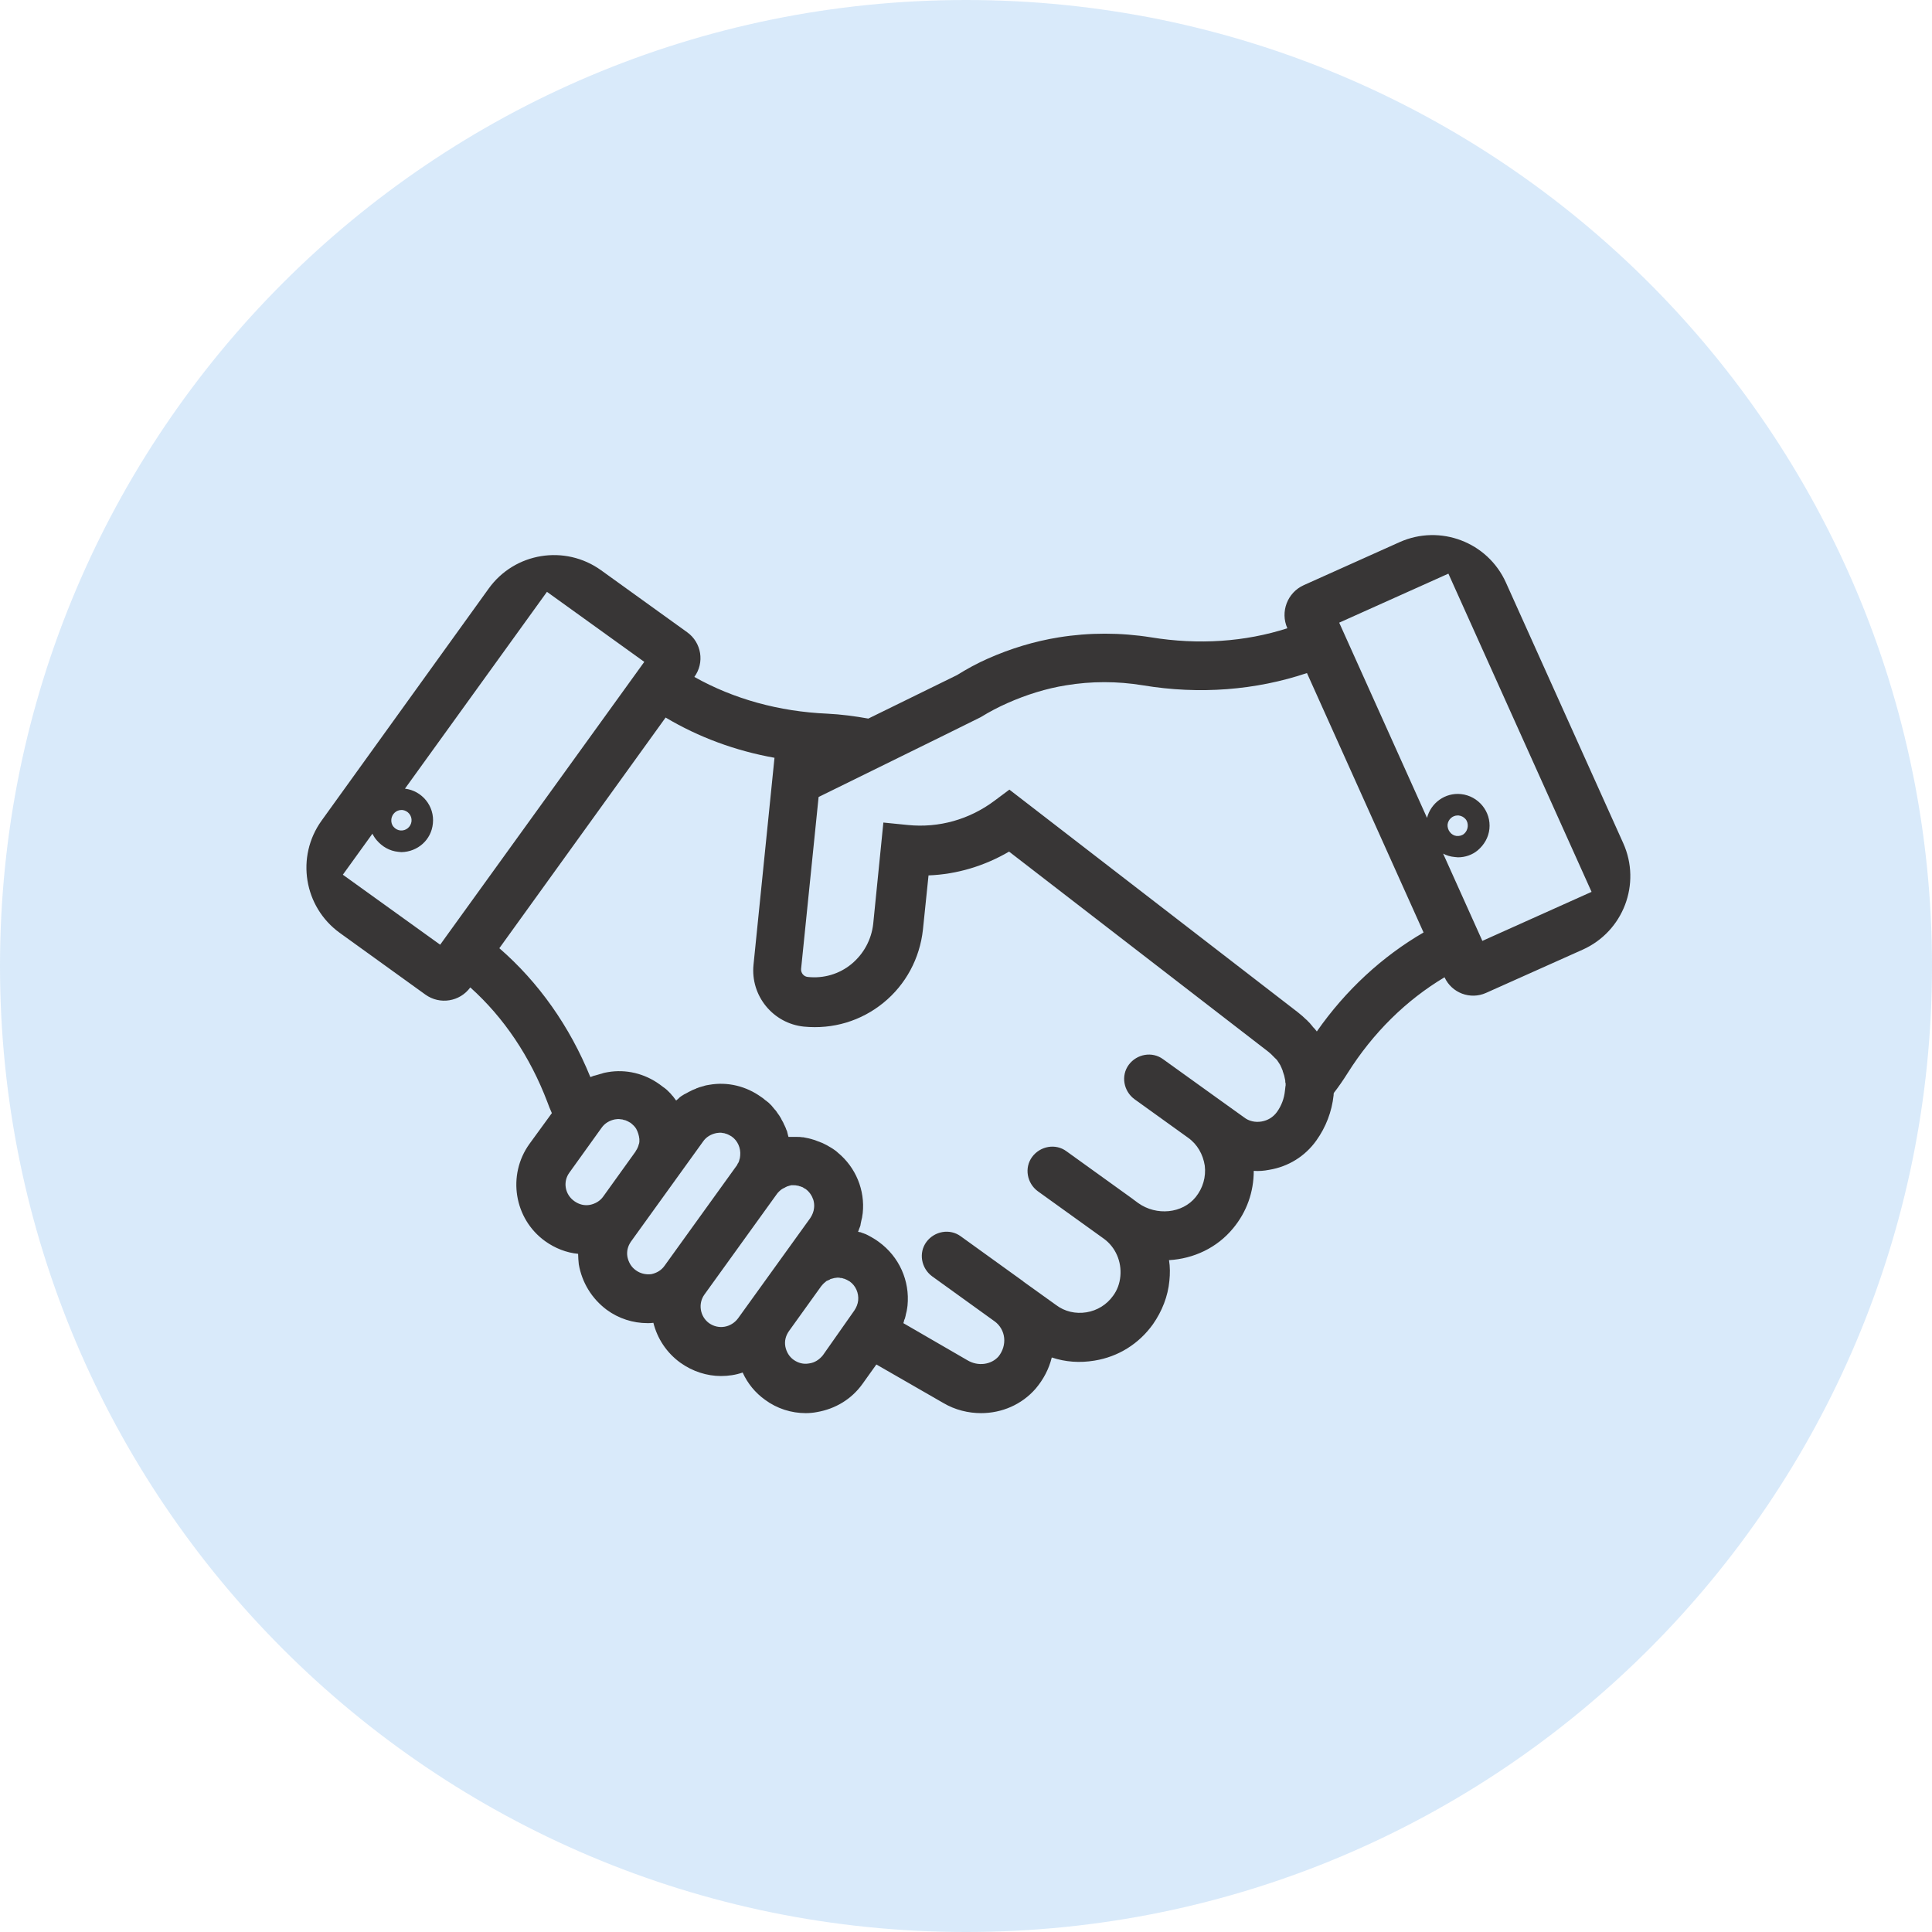
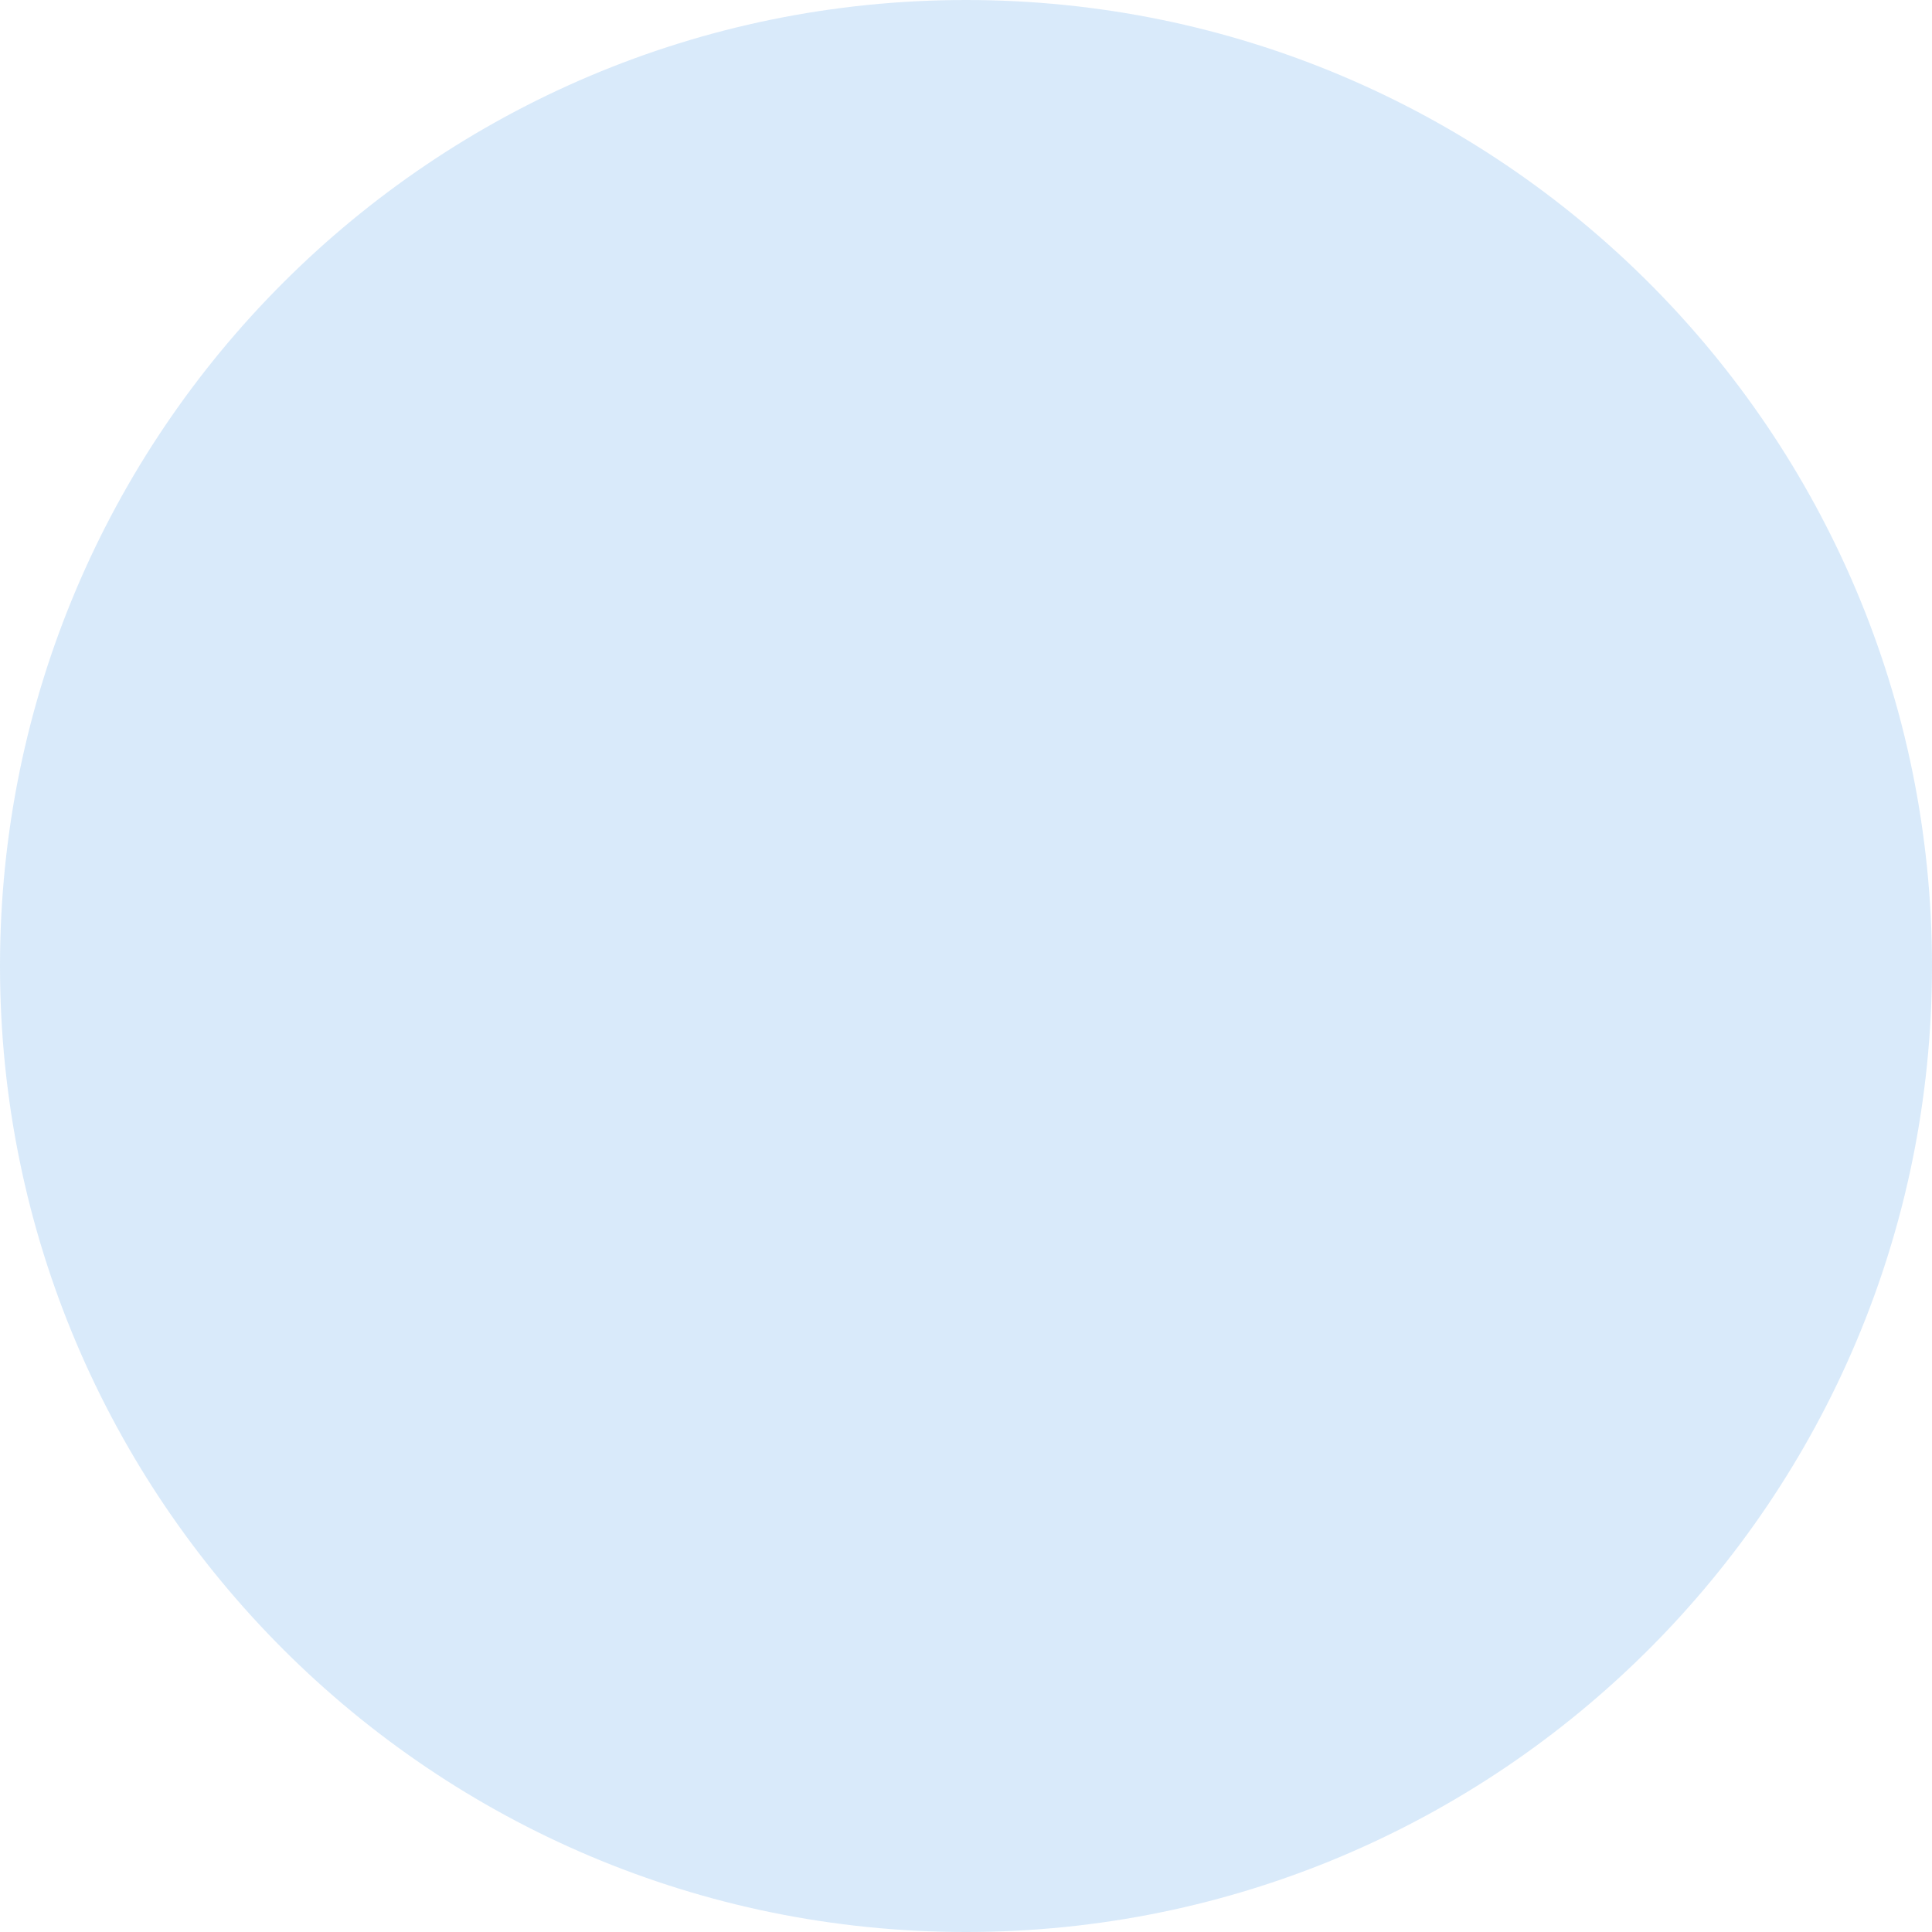
<svg xmlns="http://www.w3.org/2000/svg" viewBox="0 0 48 48" fill="none">
  <path opacity="0.15" d="M24 48C37.255 48 48 37.255 48 24C48 10.745 37.255 0 24 0C10.745 0 0 10.745 0 24C0 37.255 10.745 48 24 48Z" fill="#0073E1" />
-   <path fill-rule="evenodd" clip-rule="evenodd" d="M39.321 23.594C40.331 23.142 40.783 21.956 40.328 20.947L37.414 14.473C36.961 13.467 35.778 13.018 34.771 13.47L32.392 14.538C31.985 14.721 31.802 15.2 31.984 15.609C30.932 15.948 29.775 16.026 28.601 15.835C27.835 15.713 27.061 15.713 26.305 15.835C25.705 15.931 25.105 16.113 24.539 16.365C24.278 16.479 24.026 16.618 23.774 16.774L21.573 17.853C21.234 17.792 20.895 17.748 20.556 17.731C19.355 17.679 18.225 17.366 17.251 16.818C17.51 16.463 17.43 15.965 17.074 15.709L14.934 14.168C14.037 13.523 12.787 13.726 12.142 14.622L7.99 20.388C7.345 21.284 7.548 22.533 8.444 23.179L10.568 24.71C10.926 24.968 11.424 24.889 11.684 24.532C12.519 25.28 13.171 26.255 13.598 27.377C13.632 27.472 13.667 27.559 13.711 27.655L13.154 28.42C12.597 29.194 12.771 30.282 13.546 30.838C13.789 31.012 14.076 31.125 14.363 31.151C14.363 31.238 14.372 31.325 14.38 31.412L14.38 31.412C14.459 31.864 14.702 32.264 15.076 32.543C15.372 32.76 15.729 32.873 16.085 32.873H16.085C16.137 32.873 16.181 32.873 16.233 32.865C16.329 33.248 16.555 33.604 16.903 33.856C17.207 34.074 17.564 34.187 17.912 34.187C18.094 34.187 18.277 34.161 18.451 34.1C18.573 34.37 18.764 34.604 19.008 34.778C19.303 34.996 19.66 35.109 20.017 35.109C20.112 35.109 20.208 35.1 20.295 35.083C20.756 35.004 21.156 34.761 21.425 34.387L21.773 33.9L23.435 34.856C23.73 35.031 24.061 35.109 24.374 35.109C24.887 35.109 25.383 34.9 25.731 34.5C25.922 34.274 26.061 34.013 26.131 33.726C26.47 33.839 26.827 33.865 27.192 33.804C27.784 33.709 28.297 33.386 28.645 32.9C28.87 32.578 29.018 32.204 29.053 31.821C29.071 31.647 29.071 31.473 29.044 31.308C29.654 31.273 30.236 31.003 30.636 30.517C30.976 30.108 31.149 29.612 31.149 29.09C31.271 29.099 31.401 29.09 31.532 29.064C32.011 28.985 32.428 28.725 32.706 28.333C32.941 28.003 33.089 27.62 33.133 27.211C33.133 27.194 33.133 27.168 33.141 27.151C33.263 26.994 33.376 26.828 33.48 26.663C34.115 25.654 34.941 24.846 35.889 24.28C36.068 24.67 36.527 24.844 36.919 24.669L39.321 23.594ZM39.542 22.158L36.829 23.376L35.854 21.208C35.94 21.254 36.036 21.283 36.139 21.292C36.154 21.292 36.167 21.294 36.181 21.296C36.194 21.298 36.207 21.3 36.222 21.3C36.404 21.3 36.579 21.239 36.715 21.125C36.874 20.989 36.981 20.807 37.004 20.594C37.049 20.162 36.73 19.775 36.298 19.729C35.905 19.688 35.55 19.947 35.454 20.32L33.272 15.47L35.985 14.252L39.542 22.158ZM13.589 14.704L16.007 16.444L11.136 23.193L10.936 23.471L8.518 21.732L9.253 20.713C9.281 20.771 9.316 20.825 9.359 20.875C9.496 21.035 9.678 21.141 9.89 21.163C9.905 21.163 9.919 21.165 9.932 21.167C9.945 21.169 9.959 21.171 9.974 21.171C10.376 21.163 10.717 20.868 10.755 20.458C10.8 20.029 10.487 19.645 10.061 19.594L13.589 14.704ZM14.146 29.134L14.902 28.081L14.946 28.02C15.024 27.907 15.146 27.837 15.276 27.811C15.291 27.811 15.305 27.809 15.318 27.806C15.329 27.805 15.338 27.803 15.346 27.803H15.363C15.389 27.803 15.407 27.803 15.433 27.811H15.45C15.463 27.811 15.476 27.816 15.492 27.822C15.498 27.824 15.504 27.826 15.511 27.829H15.529C15.537 27.833 15.548 27.837 15.559 27.842L15.559 27.842C15.57 27.846 15.581 27.851 15.589 27.855C15.594 27.855 15.596 27.857 15.598 27.859C15.6 27.861 15.602 27.864 15.607 27.864C15.616 27.868 15.626 27.875 15.637 27.881C15.648 27.887 15.659 27.894 15.668 27.898C15.72 27.942 15.772 27.985 15.807 28.046C15.85 28.125 15.876 28.212 15.885 28.299V28.368C15.885 28.394 15.876 28.42 15.868 28.438C15.859 28.481 15.842 28.516 15.824 28.551C15.821 28.557 15.817 28.564 15.812 28.57C15.804 28.582 15.795 28.595 15.789 28.611L14.989 29.725C14.911 29.838 14.789 29.907 14.659 29.934C14.52 29.96 14.389 29.925 14.276 29.847C14.033 29.681 13.98 29.36 14.146 29.134ZM15.798 31.56C15.685 31.482 15.616 31.36 15.589 31.23C15.563 31.09 15.598 30.96 15.676 30.847L17.468 28.36C17.546 28.246 17.668 28.177 17.799 28.151C17.812 28.151 17.825 28.148 17.838 28.146C17.851 28.144 17.864 28.142 17.877 28.142H17.894C17.92 28.142 17.938 28.142 17.964 28.151H17.973C17.99 28.151 18.016 28.159 18.033 28.168H18.042C18.068 28.177 18.086 28.186 18.103 28.194C18.107 28.194 18.11 28.196 18.112 28.198C18.114 28.201 18.116 28.203 18.12 28.203C18.129 28.207 18.14 28.214 18.151 28.22L18.151 28.22C18.162 28.227 18.173 28.233 18.181 28.238C18.329 28.342 18.407 28.525 18.39 28.707C18.39 28.72 18.388 28.731 18.386 28.742C18.384 28.753 18.381 28.764 18.381 28.777C18.381 28.781 18.379 28.785 18.377 28.79C18.375 28.794 18.373 28.799 18.373 28.803C18.373 28.807 18.37 28.814 18.368 28.82C18.366 28.827 18.364 28.834 18.364 28.838C18.364 28.842 18.362 28.846 18.36 28.851C18.357 28.855 18.355 28.86 18.355 28.864C18.351 28.868 18.349 28.875 18.347 28.881C18.344 28.888 18.342 28.894 18.338 28.899C18.329 28.907 18.32 28.916 18.32 28.933C18.316 28.938 18.314 28.942 18.312 28.947C18.31 28.951 18.307 28.955 18.303 28.959L16.511 31.447C16.433 31.56 16.311 31.63 16.181 31.656C16.042 31.673 15.903 31.638 15.798 31.56ZM17.616 32.873C17.39 32.708 17.338 32.386 17.503 32.16L19.295 29.673C19.312 29.647 19.329 29.629 19.355 29.603L19.373 29.586C19.39 29.568 19.416 29.551 19.442 29.534C19.447 29.534 19.449 29.532 19.451 29.529C19.453 29.527 19.456 29.525 19.46 29.525C19.473 29.52 19.484 29.514 19.495 29.508C19.506 29.501 19.516 29.494 19.529 29.49C19.534 29.49 19.536 29.49 19.537 29.489C19.538 29.488 19.538 29.488 19.538 29.486C19.538 29.485 19.538 29.483 19.538 29.482C19.564 29.473 19.59 29.464 19.625 29.455C19.634 29.455 19.642 29.455 19.651 29.447H19.669H19.712H19.721C19.747 29.447 19.773 29.447 19.799 29.455C19.825 29.455 19.851 29.464 19.869 29.473H19.877C19.89 29.477 19.901 29.482 19.912 29.486C19.923 29.49 19.934 29.494 19.947 29.499C19.947 29.499 19.956 29.499 19.956 29.508C19.964 29.512 19.975 29.518 19.986 29.525L19.986 29.525C19.997 29.532 20.008 29.538 20.017 29.542C20.112 29.612 20.173 29.707 20.208 29.812C20.225 29.873 20.234 29.942 20.225 30.012C20.217 30.099 20.182 30.186 20.13 30.264L18.338 32.752C18.164 32.986 17.851 33.039 17.616 32.873ZM20.103 33.874C19.964 33.9 19.834 33.865 19.721 33.787C19.608 33.709 19.538 33.587 19.512 33.456C19.486 33.317 19.521 33.187 19.599 33.074L20.399 31.96C20.408 31.951 20.414 31.943 20.421 31.934C20.427 31.925 20.434 31.917 20.443 31.908L20.469 31.882C20.477 31.873 20.486 31.867 20.495 31.86C20.504 31.854 20.512 31.847 20.521 31.838C20.53 31.83 20.538 31.821 20.547 31.821C20.556 31.817 20.567 31.812 20.577 31.808C20.588 31.804 20.599 31.799 20.608 31.795C20.612 31.791 20.617 31.788 20.621 31.786C20.625 31.784 20.63 31.782 20.634 31.777C20.651 31.773 20.667 31.769 20.682 31.765L20.682 31.765C20.697 31.76 20.712 31.756 20.73 31.752C20.744 31.752 20.758 31.749 20.771 31.747C20.782 31.744 20.791 31.743 20.799 31.743H20.817C20.843 31.743 20.86 31.743 20.886 31.752H20.904C20.916 31.752 20.929 31.756 20.945 31.762C20.951 31.764 20.958 31.767 20.965 31.769H20.973C20.982 31.773 20.993 31.777 21.004 31.782L21.004 31.782C21.015 31.786 21.025 31.791 21.034 31.795C21.038 31.795 21.041 31.797 21.043 31.799C21.045 31.802 21.047 31.804 21.052 31.804C21.06 31.808 21.071 31.814 21.082 31.821C21.093 31.828 21.104 31.834 21.112 31.838C21.26 31.943 21.339 32.126 21.321 32.308C21.312 32.395 21.278 32.482 21.225 32.56L20.443 33.673C20.356 33.778 20.243 33.856 20.103 33.874ZM31.924 27.098C31.906 27.29 31.837 27.472 31.724 27.629C31.628 27.759 31.497 27.837 31.341 27.864C31.184 27.89 31.027 27.855 30.906 27.759L30.227 27.272L28.897 26.316C28.627 26.116 28.244 26.185 28.044 26.454C27.844 26.724 27.914 27.107 28.183 27.307L29.514 28.264C29.749 28.429 29.888 28.681 29.932 28.959C29.966 29.238 29.888 29.516 29.706 29.742C29.375 30.151 28.732 30.212 28.279 29.89L28.149 29.794L28.14 29.786L26.496 28.603C26.227 28.403 25.844 28.473 25.644 28.742C25.444 29.012 25.513 29.395 25.783 29.595L27.427 30.777C27.714 30.986 27.87 31.343 27.835 31.708C27.818 31.89 27.757 32.056 27.653 32.195C27.497 32.413 27.262 32.56 26.992 32.604C26.722 32.647 26.453 32.587 26.235 32.421L25.435 31.847C25.435 31.847 25.427 31.847 25.427 31.838L23.87 30.716C23.6 30.517 23.217 30.586 23.017 30.855C22.817 31.125 22.887 31.508 23.156 31.708L24.713 32.83C24.844 32.925 24.931 33.074 24.948 33.239C24.965 33.404 24.913 33.569 24.809 33.7C24.626 33.908 24.296 33.952 24.035 33.795L22.443 32.873C22.452 32.856 22.46 32.83 22.46 32.812C22.464 32.805 22.466 32.797 22.468 32.791C22.471 32.782 22.473 32.774 22.478 32.769C22.482 32.76 22.484 32.749 22.487 32.739C22.489 32.728 22.491 32.717 22.495 32.708C22.495 32.7 22.497 32.693 22.5 32.687C22.502 32.68 22.504 32.673 22.504 32.665C22.508 32.653 22.51 32.641 22.512 32.63L22.512 32.63C22.515 32.617 22.517 32.605 22.521 32.595C22.521 32.587 22.524 32.58 22.526 32.573C22.528 32.567 22.53 32.56 22.53 32.551C22.534 32.534 22.537 32.515 22.539 32.495C22.541 32.475 22.543 32.456 22.547 32.438C22.608 31.821 22.339 31.221 21.834 30.855C21.791 30.821 21.747 30.795 21.704 30.768C21.695 30.764 21.689 30.76 21.682 30.756L21.682 30.756C21.676 30.751 21.669 30.747 21.66 30.742C21.643 30.734 21.628 30.725 21.613 30.716C21.597 30.708 21.582 30.699 21.565 30.69L21.512 30.664C21.503 30.661 21.492 30.657 21.48 30.652L21.48 30.652C21.46 30.644 21.439 30.635 21.417 30.63L21.417 30.63C21.399 30.621 21.382 30.612 21.356 30.612C21.352 30.612 21.345 30.61 21.339 30.608C21.332 30.605 21.325 30.603 21.321 30.603V30.595C21.33 30.577 21.338 30.551 21.347 30.525L21.347 30.525C21.352 30.517 21.354 30.51 21.356 30.503C21.358 30.497 21.36 30.49 21.365 30.482L21.37 30.466C21.377 30.448 21.382 30.433 21.382 30.412C21.382 30.403 21.384 30.397 21.386 30.39C21.389 30.384 21.391 30.377 21.391 30.369C21.395 30.355 21.397 30.343 21.399 30.329L21.399 30.329C21.402 30.316 21.404 30.303 21.408 30.29C21.408 30.286 21.41 30.279 21.412 30.273C21.415 30.266 21.417 30.26 21.417 30.256C21.421 30.238 21.423 30.218 21.425 30.199C21.428 30.179 21.43 30.16 21.434 30.142C21.495 29.568 21.26 29.003 20.817 28.638C20.791 28.611 20.756 28.585 20.73 28.568C20.698 28.543 20.661 28.522 20.627 28.502L20.627 28.502C20.614 28.495 20.602 28.488 20.591 28.481C20.582 28.477 20.575 28.473 20.569 28.468L20.569 28.468C20.562 28.464 20.556 28.459 20.547 28.455L20.443 28.403C20.425 28.394 20.408 28.386 20.399 28.386C20.378 28.375 20.357 28.367 20.334 28.36C20.319 28.354 20.303 28.349 20.286 28.342C20.277 28.338 20.271 28.335 20.264 28.333L20.264 28.333L20.264 28.333C20.258 28.331 20.251 28.329 20.243 28.325C20.221 28.32 20.201 28.314 20.182 28.307C20.162 28.301 20.143 28.294 20.121 28.29C20.116 28.29 20.11 28.288 20.103 28.285C20.097 28.283 20.09 28.281 20.086 28.281L19.956 28.255H19.93C19.886 28.246 19.834 28.246 19.79 28.246H19.773H19.625H19.616H19.59C19.59 28.242 19.588 28.238 19.586 28.233C19.584 28.229 19.582 28.224 19.582 28.22L19.556 28.116C19.556 28.103 19.551 28.095 19.545 28.085C19.543 28.081 19.54 28.077 19.538 28.072C19.529 28.038 19.512 28.003 19.495 27.968C19.495 27.959 19.486 27.951 19.486 27.951C19.469 27.907 19.451 27.872 19.425 27.829C19.42 27.823 19.418 27.818 19.415 27.811C19.413 27.806 19.411 27.801 19.408 27.794C19.399 27.781 19.39 27.766 19.382 27.75C19.373 27.735 19.364 27.72 19.355 27.707C19.351 27.703 19.347 27.696 19.342 27.69C19.338 27.683 19.334 27.677 19.329 27.672C19.32 27.659 19.311 27.646 19.303 27.634C19.289 27.613 19.276 27.593 19.26 27.576L19.251 27.568C19.238 27.55 19.223 27.533 19.208 27.516L19.208 27.516C19.192 27.498 19.177 27.481 19.164 27.463L19.138 27.438C19.112 27.411 19.086 27.385 19.06 27.368C19.051 27.359 19.042 27.351 19.025 27.342C19.013 27.332 19 27.322 18.988 27.312L18.988 27.312C18.965 27.292 18.94 27.272 18.912 27.255C18.538 26.985 18.077 26.872 17.625 26.951L17.625 26.951L17.625 26.951C17.572 26.959 17.52 26.968 17.477 26.985C17.472 26.985 17.466 26.987 17.459 26.989L17.459 26.989L17.459 26.989C17.453 26.992 17.446 26.994 17.442 26.994C17.399 27.003 17.355 27.02 17.312 27.037C17.303 27.037 17.303 27.037 17.294 27.046L17.265 27.058C17.228 27.072 17.189 27.087 17.155 27.107C17.151 27.111 17.144 27.113 17.138 27.116C17.131 27.118 17.125 27.12 17.12 27.124C17.103 27.133 17.083 27.144 17.064 27.155L17.064 27.155C17.044 27.166 17.025 27.177 17.007 27.185C16.998 27.185 16.99 27.194 16.99 27.194C16.946 27.22 16.903 27.246 16.868 27.281L16.842 27.307C16.833 27.311 16.827 27.318 16.82 27.325C16.814 27.331 16.807 27.337 16.798 27.342L16.72 27.238L16.694 27.211C16.677 27.185 16.651 27.159 16.633 27.142L16.598 27.107L16.598 27.107C16.572 27.081 16.555 27.064 16.529 27.046C16.52 27.037 16.511 27.029 16.494 27.02L16.39 26.942C16.016 26.672 15.555 26.559 15.102 26.637C15.05 26.646 14.998 26.655 14.954 26.672C14.95 26.672 14.944 26.674 14.937 26.677C14.931 26.678 14.924 26.681 14.92 26.681C14.894 26.689 14.87 26.696 14.846 26.703C14.822 26.709 14.798 26.715 14.772 26.724H14.763C14.746 26.729 14.731 26.735 14.715 26.742C14.7 26.748 14.685 26.755 14.667 26.759C14.154 25.498 13.38 24.402 12.406 23.558L16.537 17.827C17.355 18.314 18.268 18.653 19.242 18.827L18.721 23.967C18.642 24.741 19.208 25.428 19.973 25.506C20.695 25.576 21.391 25.367 21.947 24.915C22.504 24.463 22.852 23.811 22.93 23.097L23.069 21.749C23.774 21.723 24.461 21.514 25.07 21.158L31.515 26.133C31.558 26.168 31.584 26.194 31.602 26.211L31.602 26.211L31.602 26.211L31.61 26.22L31.645 26.255L31.663 26.272C31.666 26.275 31.668 26.279 31.67 26.282C31.672 26.286 31.674 26.289 31.68 26.289L31.697 26.307L31.724 26.333L31.776 26.411C31.802 26.446 31.819 26.481 31.828 26.507L31.837 26.524C31.841 26.533 31.843 26.54 31.845 26.546C31.847 26.552 31.849 26.559 31.854 26.568C31.863 26.585 31.871 26.602 31.871 26.62C31.876 26.628 31.878 26.637 31.88 26.646C31.882 26.655 31.884 26.663 31.889 26.672L31.906 26.724C31.915 26.768 31.924 26.811 31.932 26.846V26.863C31.932 26.881 31.932 26.898 31.941 26.916V26.924V26.968C31.936 26.986 31.934 27.009 31.932 27.032V27.032C31.93 27.055 31.928 27.078 31.924 27.098ZM32.715 25.628L32.706 25.611L32.689 25.593C32.672 25.567 32.654 25.55 32.637 25.533L32.628 25.524L32.628 25.524C32.619 25.515 32.611 25.506 32.602 25.489L32.584 25.472C32.58 25.463 32.574 25.456 32.567 25.45C32.56 25.444 32.554 25.437 32.55 25.428L32.541 25.419L32.498 25.376C32.491 25.37 32.486 25.364 32.481 25.358C32.473 25.348 32.465 25.338 32.454 25.333C32.393 25.272 32.332 25.22 32.245 25.15L25.078 19.618L24.704 19.897C24.087 20.358 23.33 20.575 22.556 20.497L21.947 20.436L21.695 22.95C21.652 23.341 21.46 23.698 21.156 23.95C20.851 24.202 20.46 24.315 20.069 24.272C19.964 24.263 19.895 24.167 19.903 24.072L20.338 19.801L23.452 18.27L24.313 17.844L24.365 17.818C24.591 17.679 24.809 17.566 25.026 17.47C25.496 17.261 25.992 17.105 26.488 17.026C27.114 16.922 27.757 16.922 28.392 17.026C29.801 17.261 31.201 17.148 32.471 16.722L35.368 23.167C34.35 23.758 33.437 24.593 32.715 25.628ZM35.964 20.488C35.979 20.359 36.086 20.26 36.215 20.26H36.237C36.306 20.268 36.366 20.298 36.412 20.351C36.457 20.405 36.472 20.473 36.465 20.541C36.457 20.609 36.427 20.67 36.374 20.716C36.321 20.761 36.252 20.776 36.184 20.769C36.055 20.753 35.956 20.625 35.964 20.488ZM9.723 20.352C9.716 20.42 9.731 20.488 9.777 20.541C9.822 20.595 9.883 20.625 9.943 20.632C10.088 20.648 10.209 20.541 10.224 20.405C10.239 20.261 10.133 20.139 9.996 20.124H9.974C9.845 20.124 9.739 20.223 9.723 20.352Z" fill="#383636" />
</svg>